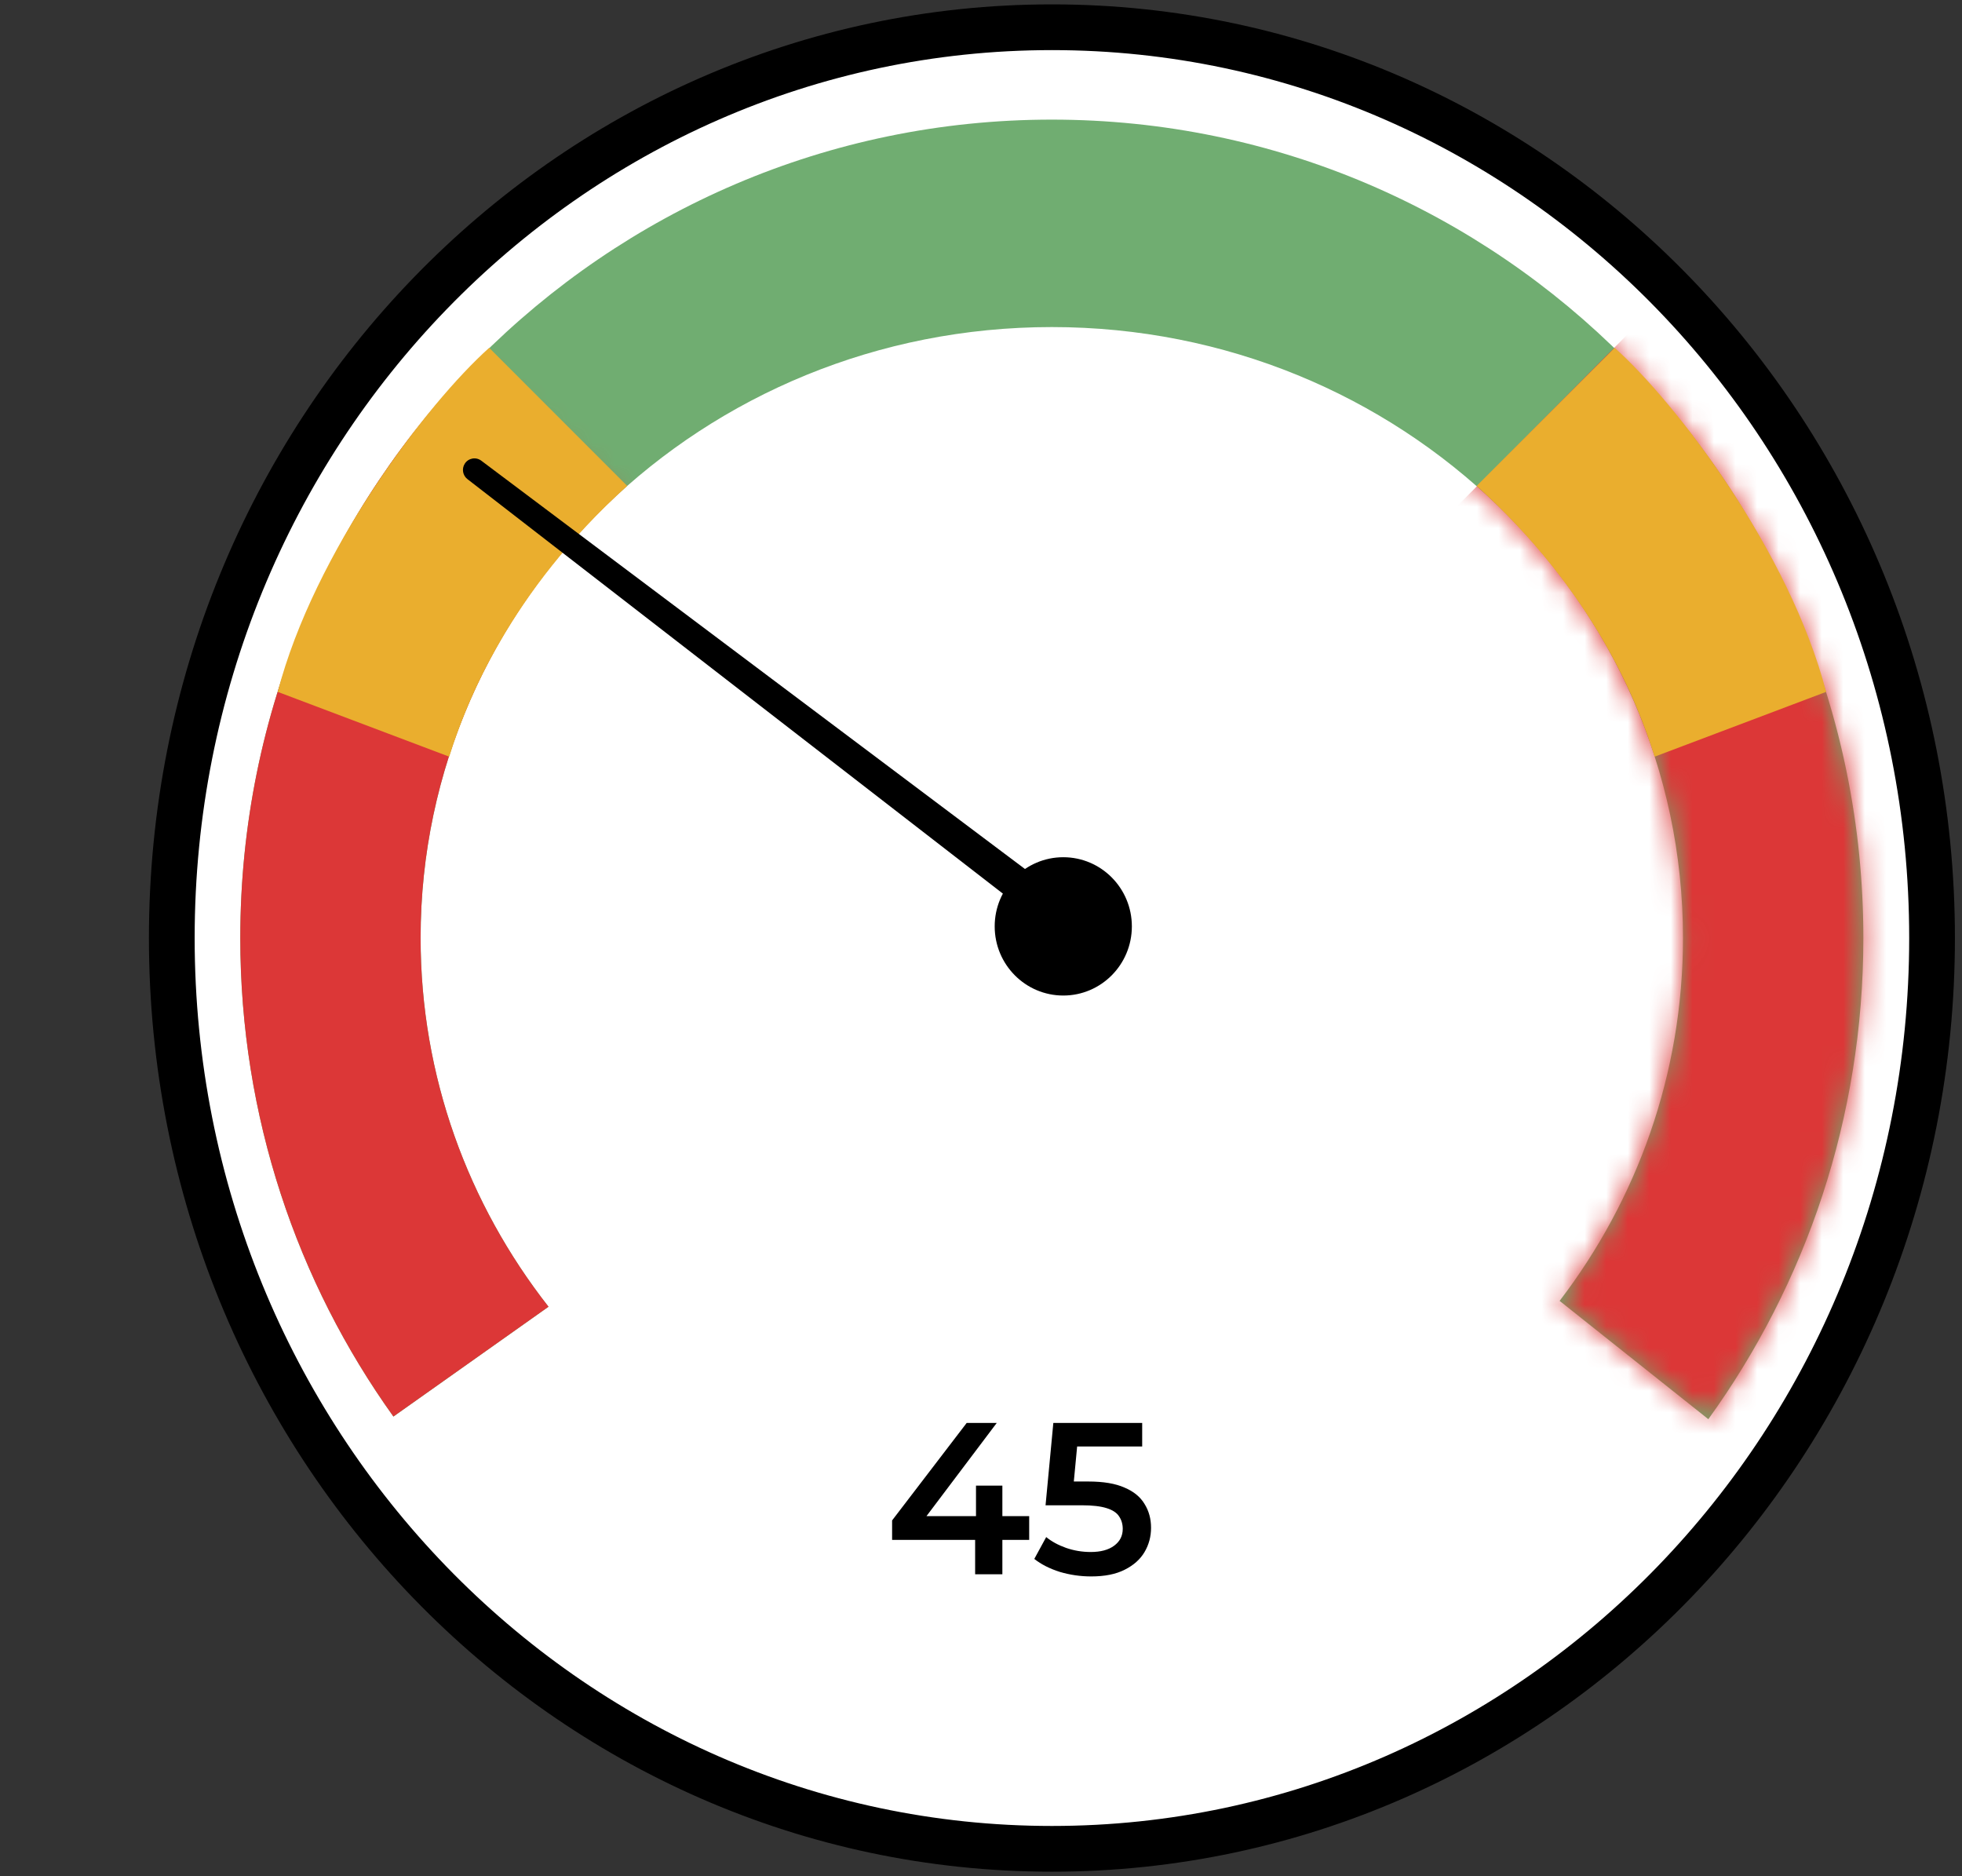
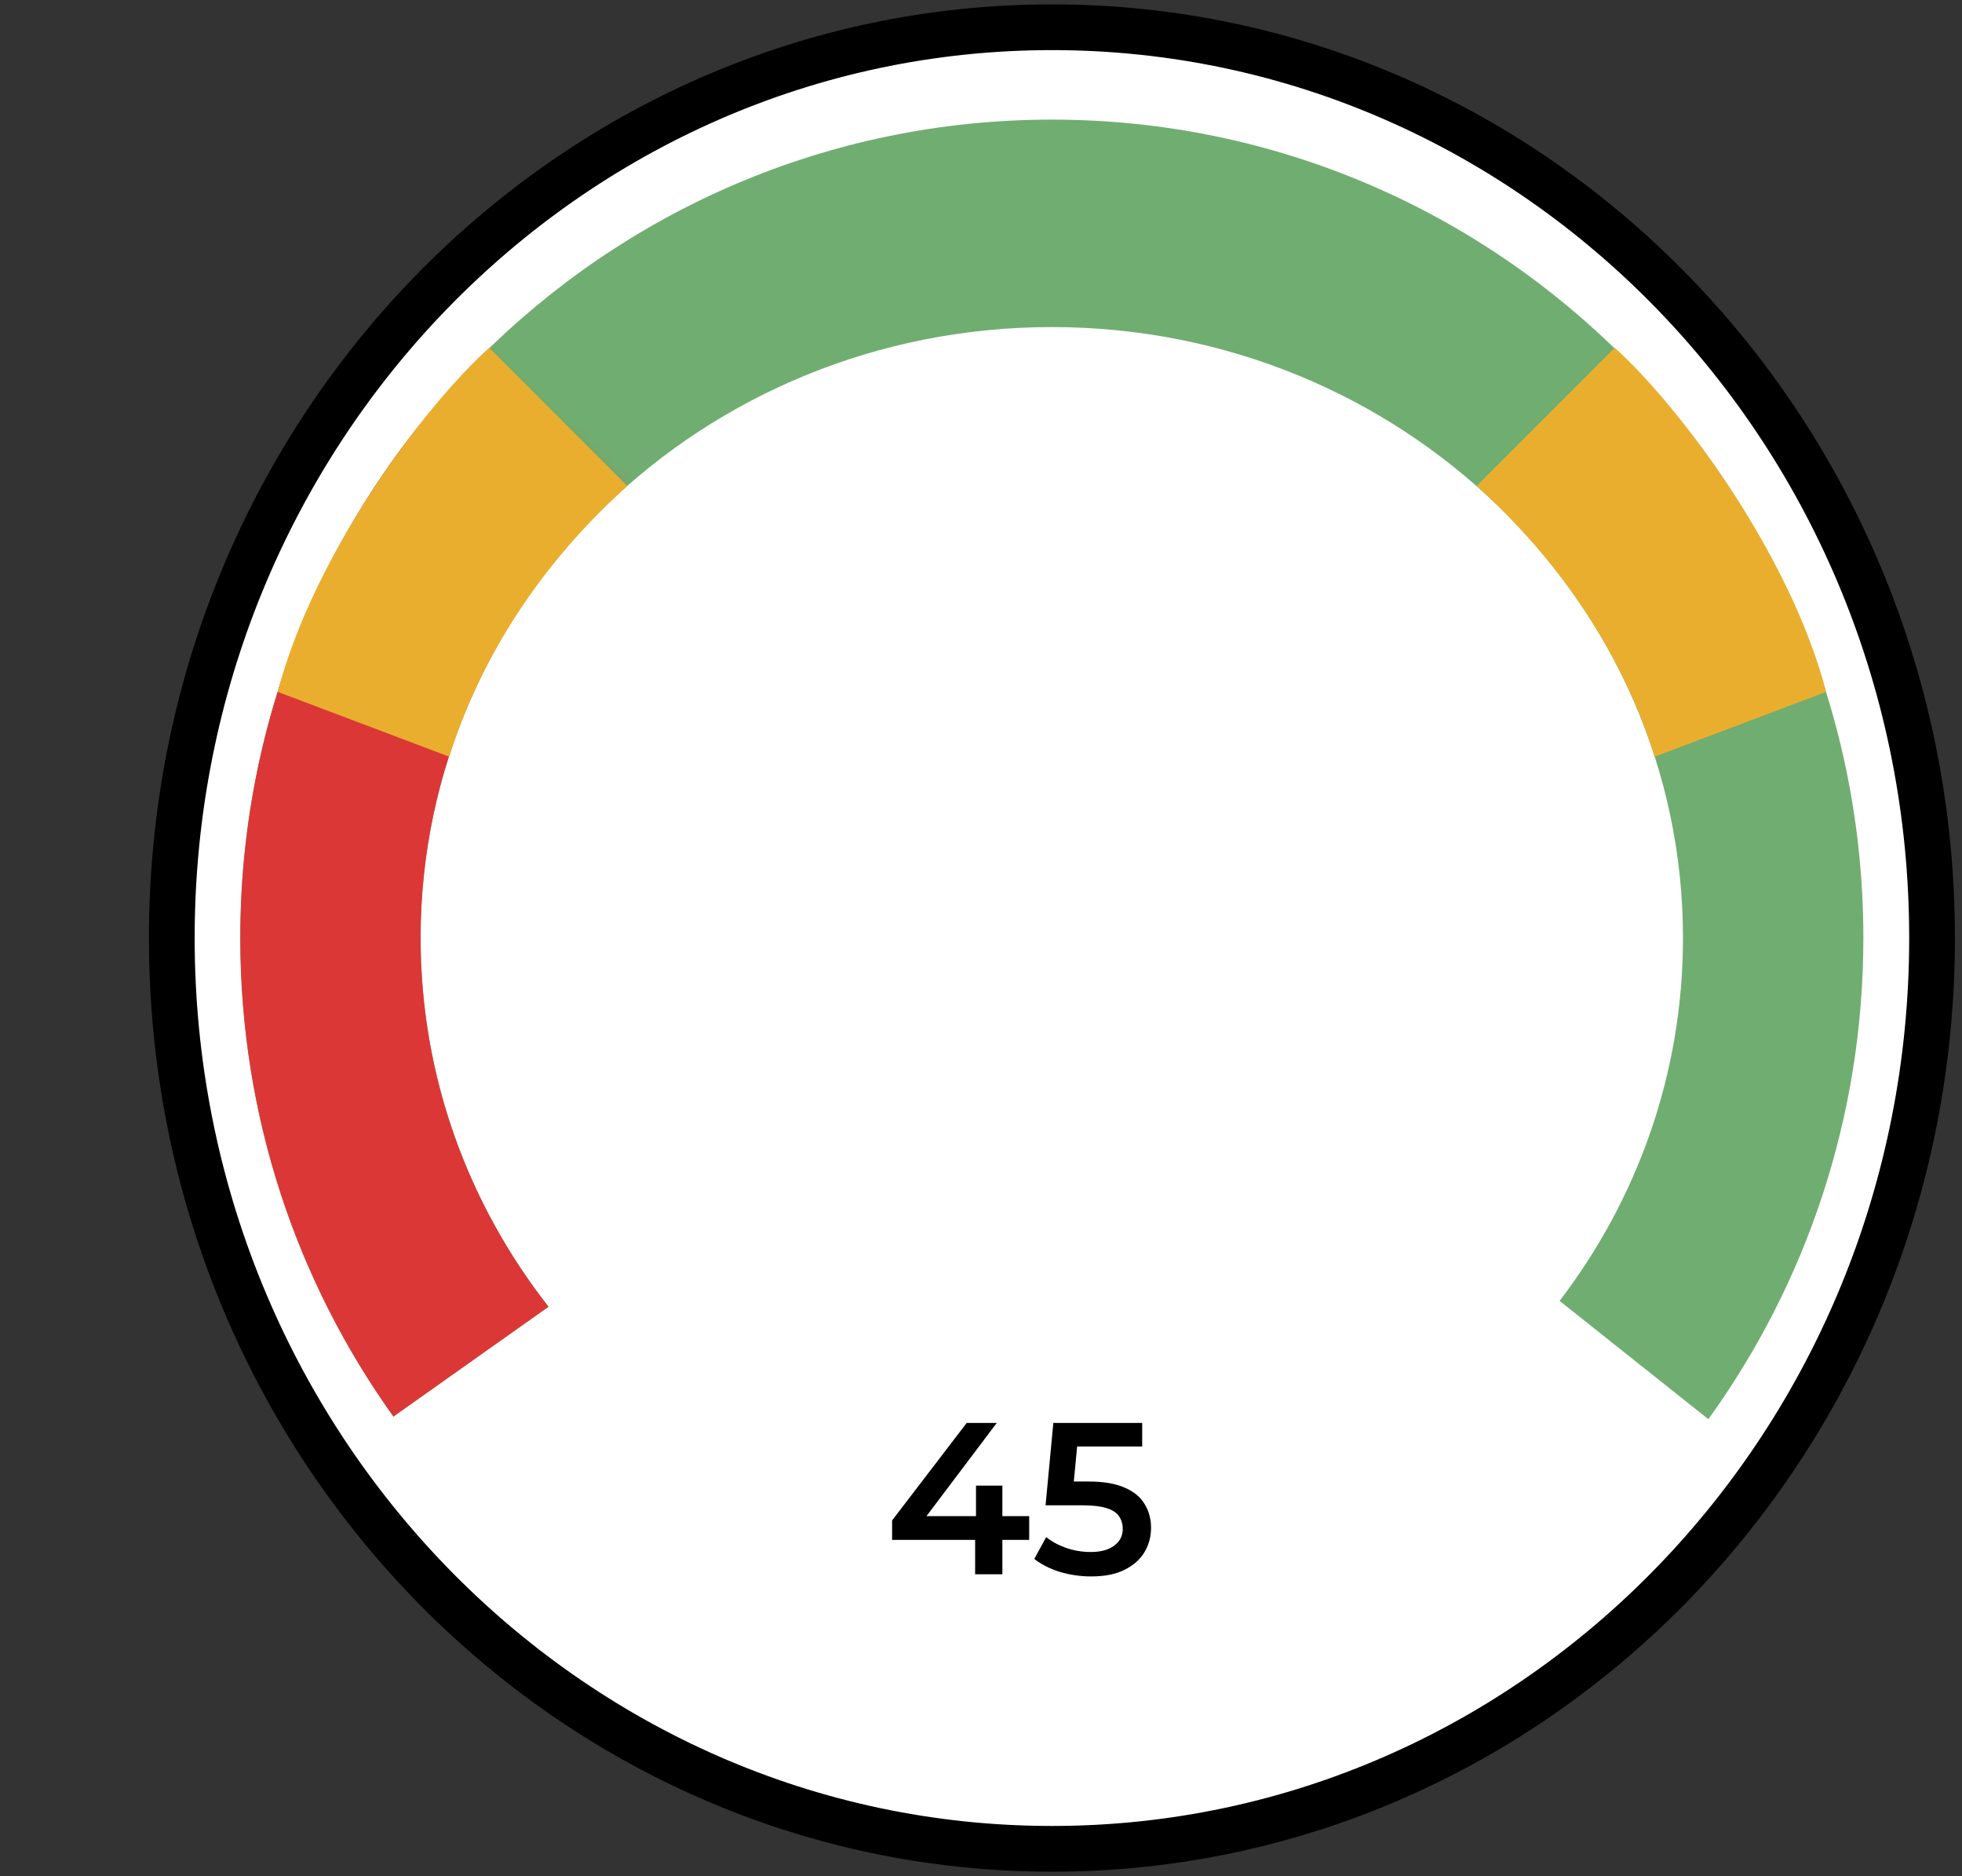
<svg xmlns="http://www.w3.org/2000/svg" width="91" height="87" viewBox="0 0 91 87" fill="none">
  <rect x="0" y="0" width="91" height="87" fill="#333333" stroke="none" />
  <path d="M89.611 43.5C89.611 66.86 71.302 85.736 48.79 85.736C26.278 85.736 7.968 66.86 7.968 43.5C7.968 20.14 26.278 1.263 48.79 1.263C71.302 1.263 89.611 20.14 89.611 43.5Z" fill="white" stroke="black" stroke-width="2.121" />
  <path fill-rule="evenodd" clip-rule="evenodd" d="M18.247 65.691C13.778 59.45 11.145 51.784 11.145 43.498C11.145 22.538 27.997 5.547 48.785 5.547C69.573 5.547 86.425 22.538 86.425 43.498C86.425 51.838 83.757 59.549 79.235 65.812L72.337 60.326C75.933 55.62 78.059 49.799 78.059 43.497C78.059 27.851 64.952 15.167 48.783 15.167C32.615 15.167 19.508 27.851 19.508 43.497C19.508 49.921 21.717 55.846 25.441 60.598L18.247 65.691Z" fill="#70AD71" />
  <mask id="mask0_2107_6512" style="mask-type:alpha" maskUnits="userSpaceOnUse" x="11" y="5" width="76" height="61">
-     <path fill-rule="evenodd" clip-rule="evenodd" d="M18.248 65.68C13.779 59.44 11.146 51.775 11.146 43.49C11.146 22.53 27.999 5.539 48.787 5.539C69.575 5.539 86.427 22.53 86.427 43.49C86.427 51.83 83.759 59.541 79.237 65.804L72.34 60.318C75.935 55.613 78.061 49.792 78.061 43.491C78.061 27.845 64.954 15.161 48.785 15.161C32.617 15.161 19.51 27.845 19.51 43.491C19.51 49.914 21.718 55.837 25.441 60.589L18.248 65.68Z" fill="#70AD71" />
-   </mask>
+     </mask>
  <g mask="url(#mask0_2107_6512)">
    <path d="M87.489 3.404L66.283 24.785V59.529C66.283 61.24 69.464 85.543 71.054 97.481L112.936 68.617L87.489 3.404Z" fill="#DC3737" />
  </g>
  <mask id="mask1_2107_6512" style="mask-type:alpha" maskUnits="userSpaceOnUse" x="-1" y="11" width="35" height="70">
    <path d="M16.561 12.6L29.633 24.756C29.633 33.525 33.412 47.31 33.412 48.69C33.412 50.071 31.171 69.679 30.05 79.31L0.543 56.022L16.561 12.6Z" fill="#D9D9D9" stroke="black" stroke-width="1.06" />
  </mask>
  <g mask="url(#mask1_2107_6512)">
    <path fill-rule="evenodd" clip-rule="evenodd" d="M18.247 65.688C13.778 59.447 11.145 51.782 11.145 43.496C11.145 22.536 27.997 5.545 48.785 5.545C69.573 5.545 86.425 22.536 86.425 43.496C86.425 51.836 83.757 59.548 79.234 65.811L72.336 60.325C75.933 55.619 78.059 49.797 78.059 43.495C78.059 27.849 64.952 15.165 48.783 15.165C32.615 15.165 19.508 27.849 19.508 43.495C19.508 49.919 21.717 55.843 25.441 60.596L18.247 65.688Z" fill="#DC3737" />
  </g>
-   <ellipse cx="49.316" cy="42.959" rx="3.181" ry="3.207" fill="black" />
  <path d="M41.377 71.41V70.507L44.837 65.985H46.231L42.821 70.507L42.169 70.307H47.735V71.41H41.377ZM45.228 73.004V71.41L45.268 70.307V68.893H46.491V73.004H45.228ZM50.61 73.104C50.115 73.104 49.63 73.034 49.156 72.894C48.688 72.746 48.293 72.546 47.972 72.292L48.524 71.279C48.778 71.486 49.086 71.654 49.447 71.781C49.814 71.908 50.195 71.971 50.59 71.971C51.051 71.971 51.412 71.874 51.673 71.68C51.94 71.486 52.074 71.226 52.074 70.898C52.074 70.678 52.017 70.484 51.903 70.317C51.796 70.15 51.602 70.022 51.322 69.936C51.047 69.849 50.67 69.805 50.188 69.805H48.494L48.855 65.985H52.976V67.078H49.336L50.018 66.456L49.747 69.314L49.065 68.702H50.479C51.175 68.702 51.733 68.796 52.154 68.983C52.582 69.163 52.892 69.418 53.086 69.745C53.287 70.066 53.387 70.434 53.387 70.848C53.387 71.256 53.287 71.63 53.086 71.971C52.886 72.312 52.578 72.586 52.164 72.793C51.756 73.001 51.238 73.104 50.61 73.104Z" fill="black" />
  <path d="M74.891 16.129L68.49 22.533C73.927 27.451 75.956 32.555 76.744 35.089L84.699 32.084C83.005 25.59 77.78 18.713 74.891 16.129Z" fill="#EAAE2E" />
  <path d="M22.689 16.129L29.09 22.533C23.653 27.451 21.625 32.555 20.836 35.089L12.881 32.084C14.575 25.59 19.8 18.713 22.689 16.129Z" fill="#EAAE2E" />
-   <path d="M50.299 42.37L22.323 21.364C22.074 21.177 21.721 21.242 21.555 21.505C21.407 21.74 21.462 22.05 21.681 22.219L49.351 43.635C49.718 43.919 50.247 43.826 50.495 43.433C50.715 43.083 50.63 42.619 50.299 42.37Z" fill="black" />
</svg>